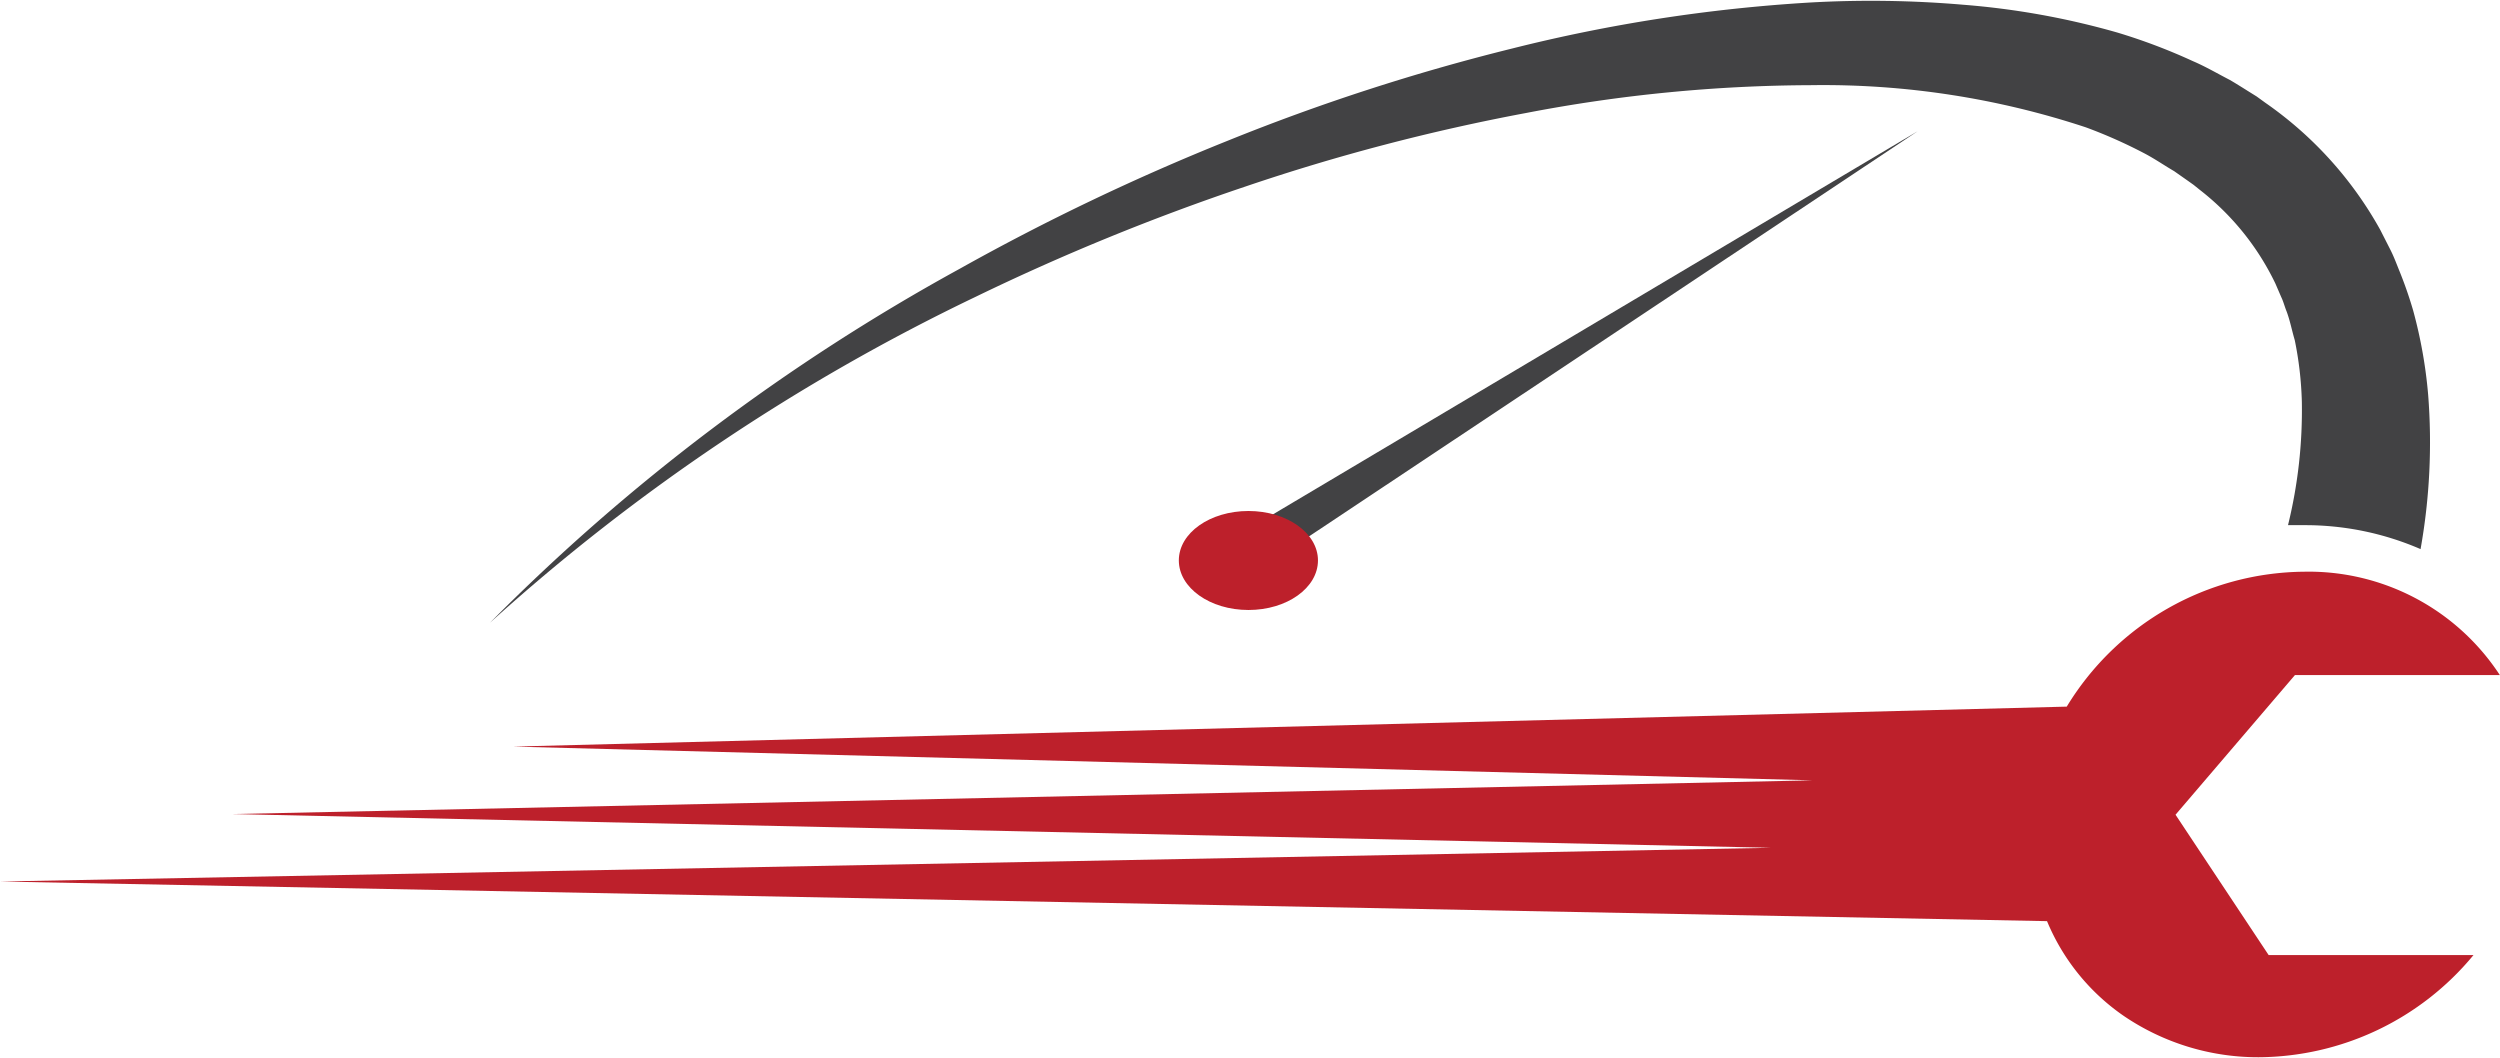
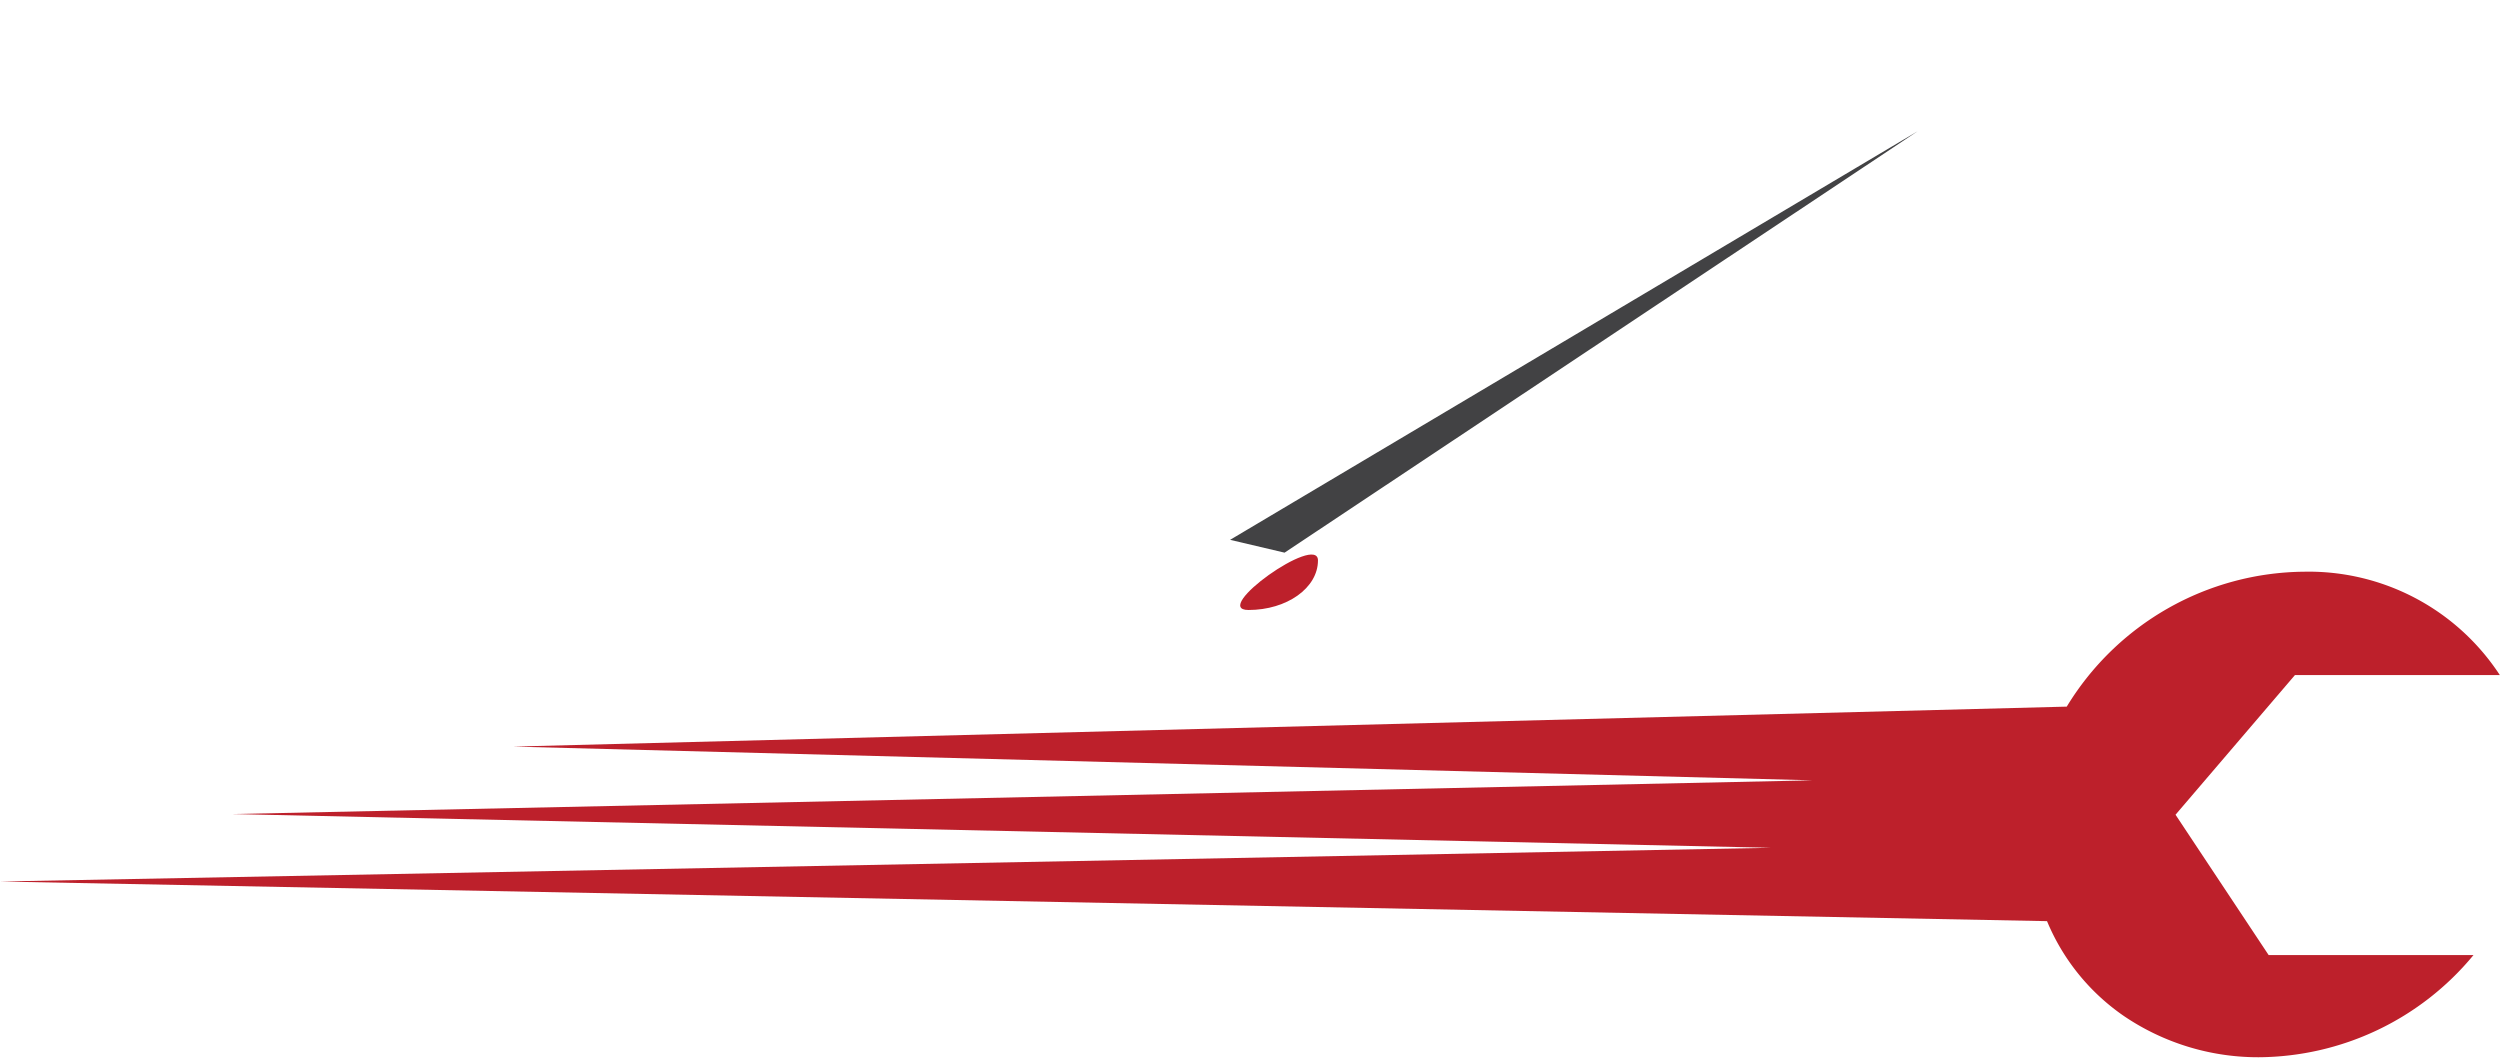
<svg xmlns="http://www.w3.org/2000/svg" id="Layer_4" data-name="Layer 4" viewBox="0 0 148.24 62.72">
  <defs>
    <style>.cls-1{fill:#bd202b;}.cls-2{fill:#424244;}</style>
  </defs>
  <title>49</title>
  <path class="cls-1" d="M241.85,492.38l7.08-8.28,12.15,0a13.54,13.54,0,0,0-11.6-6.13,16.64,16.64,0,0,0-14.08,8l-92.12,2.37,77.05,2-93.71,2,91.24,2-105,2,121.37,2.35a12.77,12.77,0,0,0,4.55,5.62,14.17,14.17,0,0,0,8,2.45,16.63,16.63,0,0,0,12.74-6.06l-12.15,0Z" transform="translate(-112.85 -444.07)" />
-   <path class="cls-2" d="M256.38,476.63a17.19,17.19,0,0,0-6.89-1.42h-.06c-.3,0-.61,0-.91,0a28.58,28.58,0,0,0,.82-7.33,20.81,20.81,0,0,0-.42-3.64c-.17-.57-.28-1.17-.49-1.72-.11-.27-.18-.56-.31-.83l-.35-.81a15.55,15.55,0,0,0-4.49-5.56l-.36-.29-.38-.27-.77-.54c-.55-.32-1.07-.68-1.66-1a29,29,0,0,0-3.58-1.6,49.59,49.59,0,0,0-16.25-2.5,90.79,90.79,0,0,0-16.94,1.65,121.26,121.26,0,0,0-16.64,4.36,136.09,136.09,0,0,0-16,6.54A120.43,120.43,0,0,0,141.9,481,121.22,121.22,0,0,1,169.77,460a137,137,0,0,1,15.89-7.59,125.34,125.34,0,0,1,16.84-5.46,95.64,95.64,0,0,1,17.66-2.73,64.26,64.26,0,0,1,9.09.13A46.38,46.38,0,0,1,238.4,446a34.43,34.43,0,0,1,4.49,1.7c.75.32,1.46.74,2.18,1.11.36.21.71.43,1.06.65l.53.33.51.37a22.4,22.4,0,0,1,6.82,7.54l.59,1.16c.2.39.35.79.51,1.19a24.15,24.15,0,0,1,.85,2.43,27.85,27.85,0,0,1,.89,5A36.06,36.06,0,0,1,256.38,476.63Z" transform="translate(-112.85 -444.07)" />
  <polygon class="cls-2" points="72.94 32.01 113.71 7.78 76.17 32.77 72.94 32.01" />
-   <path class="cls-1" d="M191,477.3c0,1.63-1.84,2.94-4.12,2.94s-4.13-1.31-4.13-2.94,1.85-2.93,4.13-2.93S191,475.68,191,477.3Z" transform="translate(-112.85 -444.07)" />
+   <path class="cls-1" d="M191,477.3c0,1.63-1.84,2.94-4.12,2.94S191,475.68,191,477.3Z" transform="translate(-112.85 -444.07)" />
</svg>